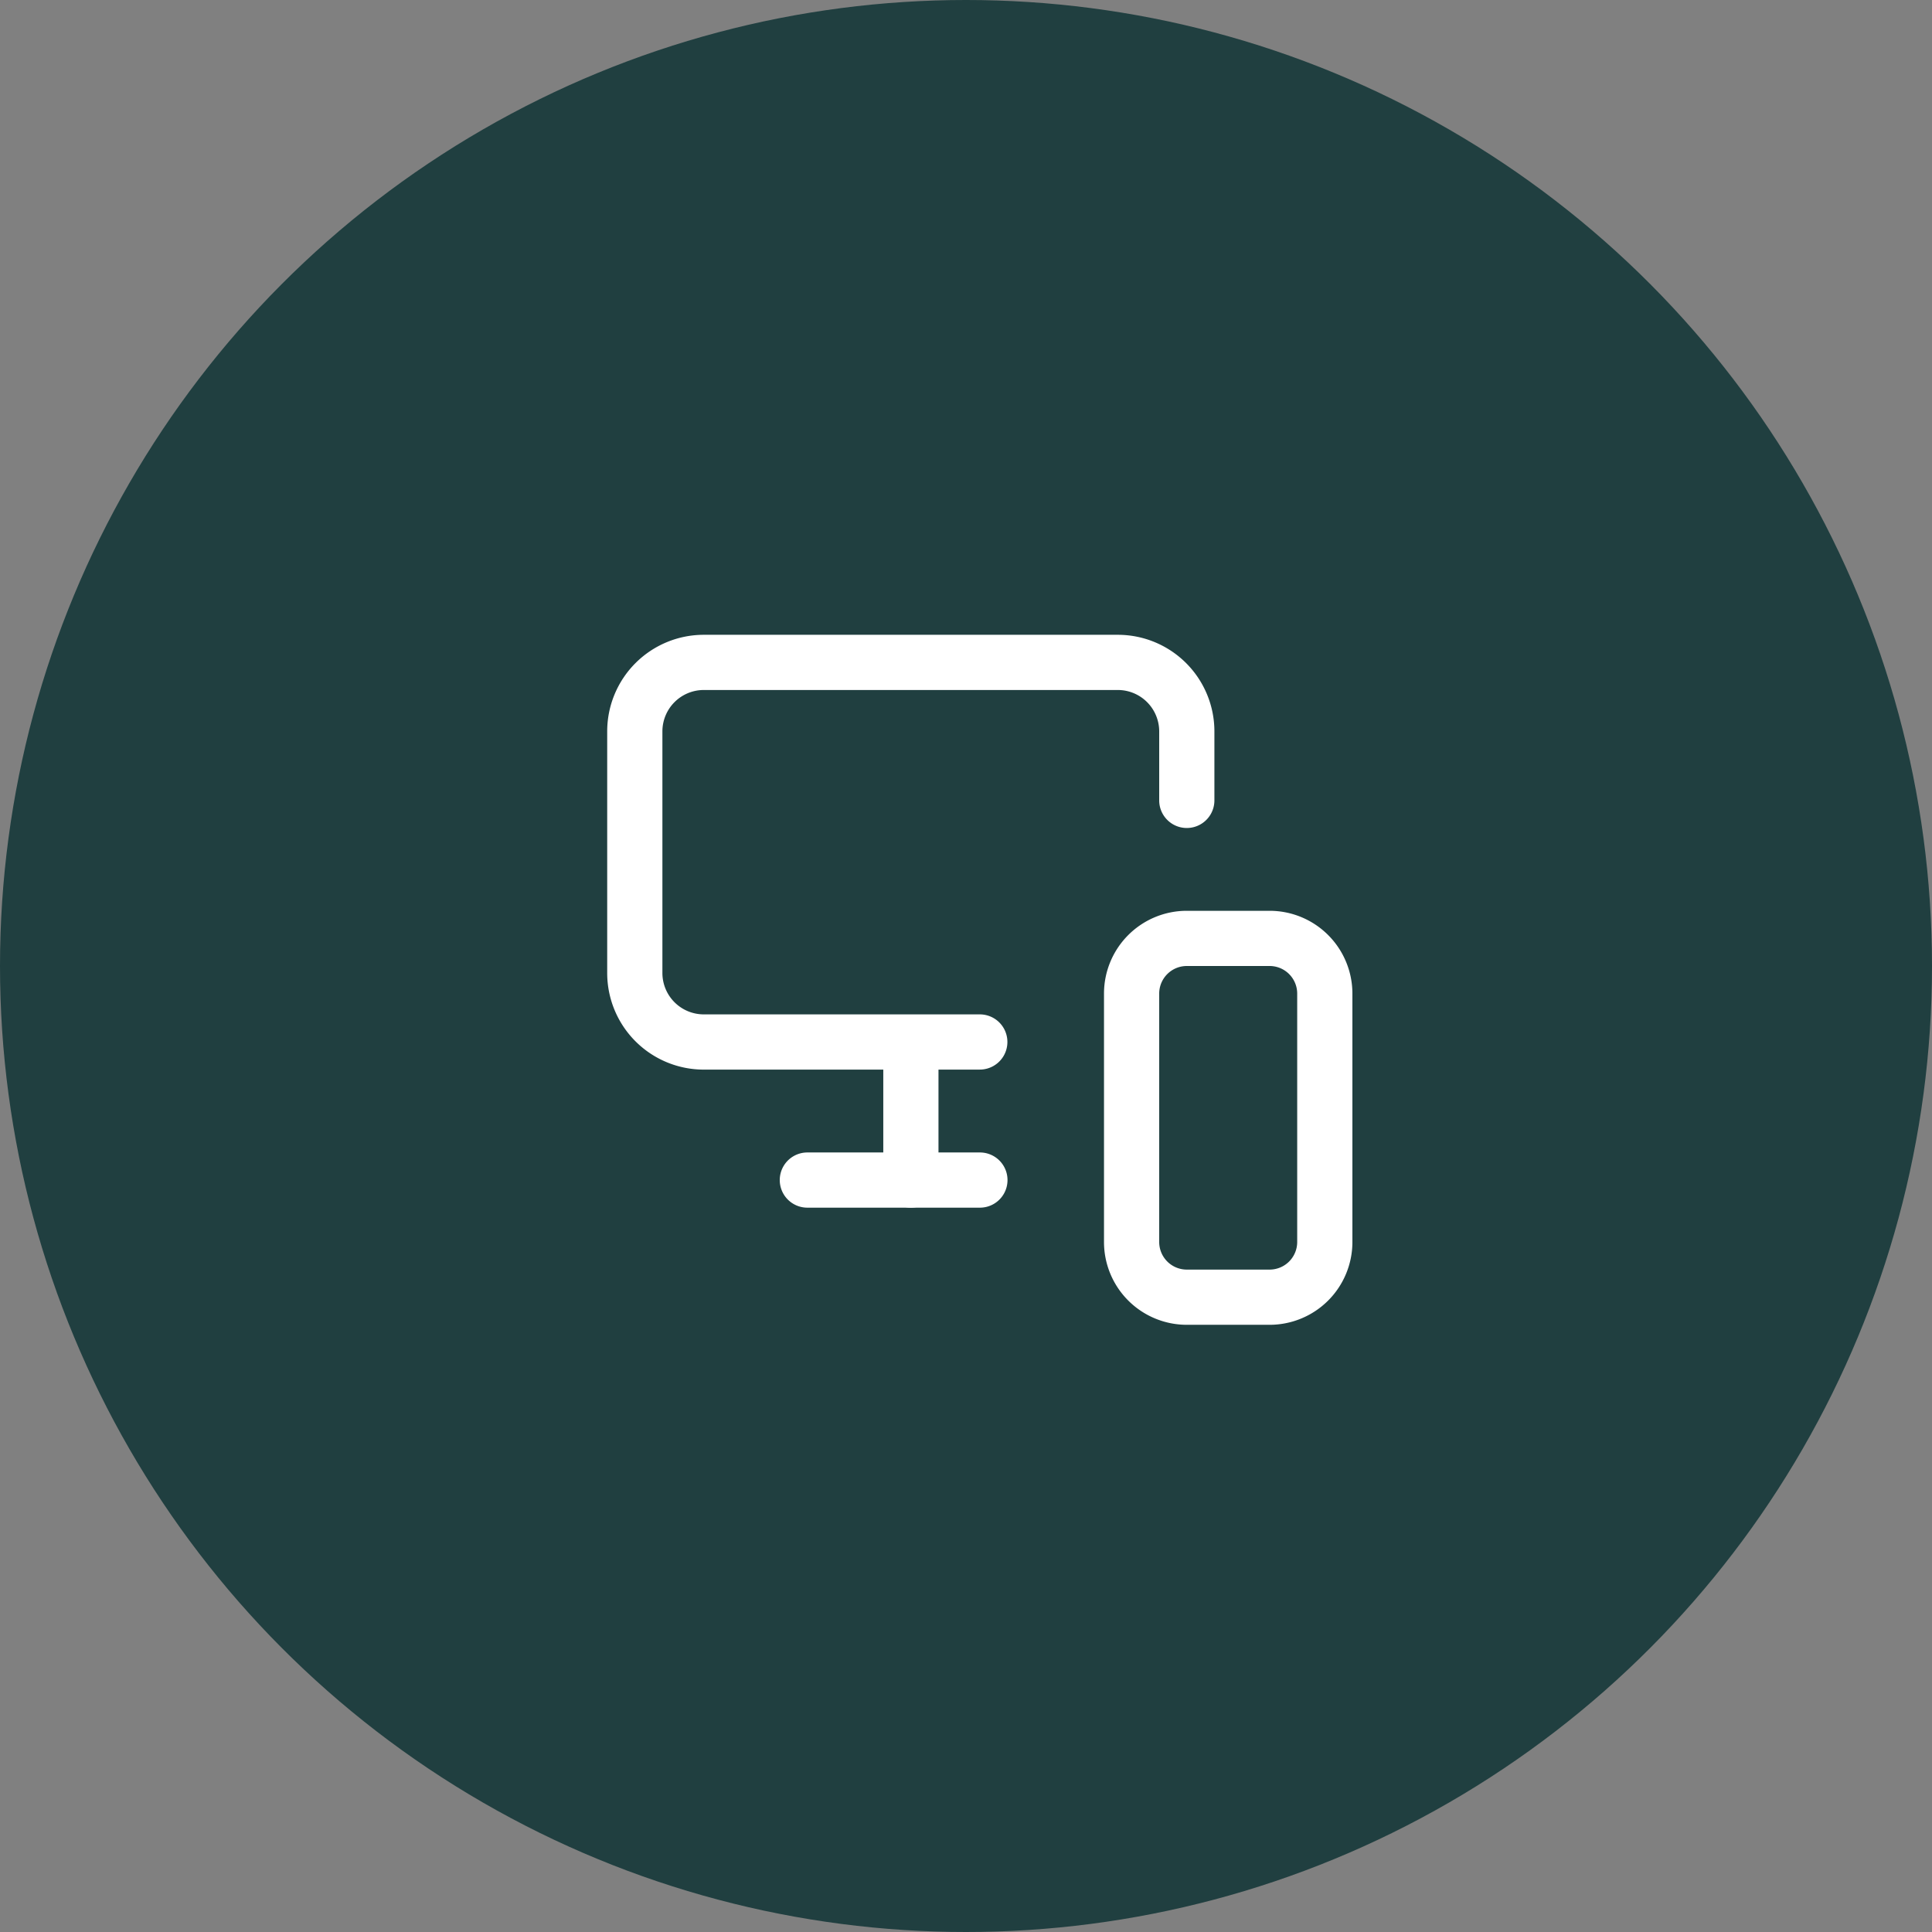
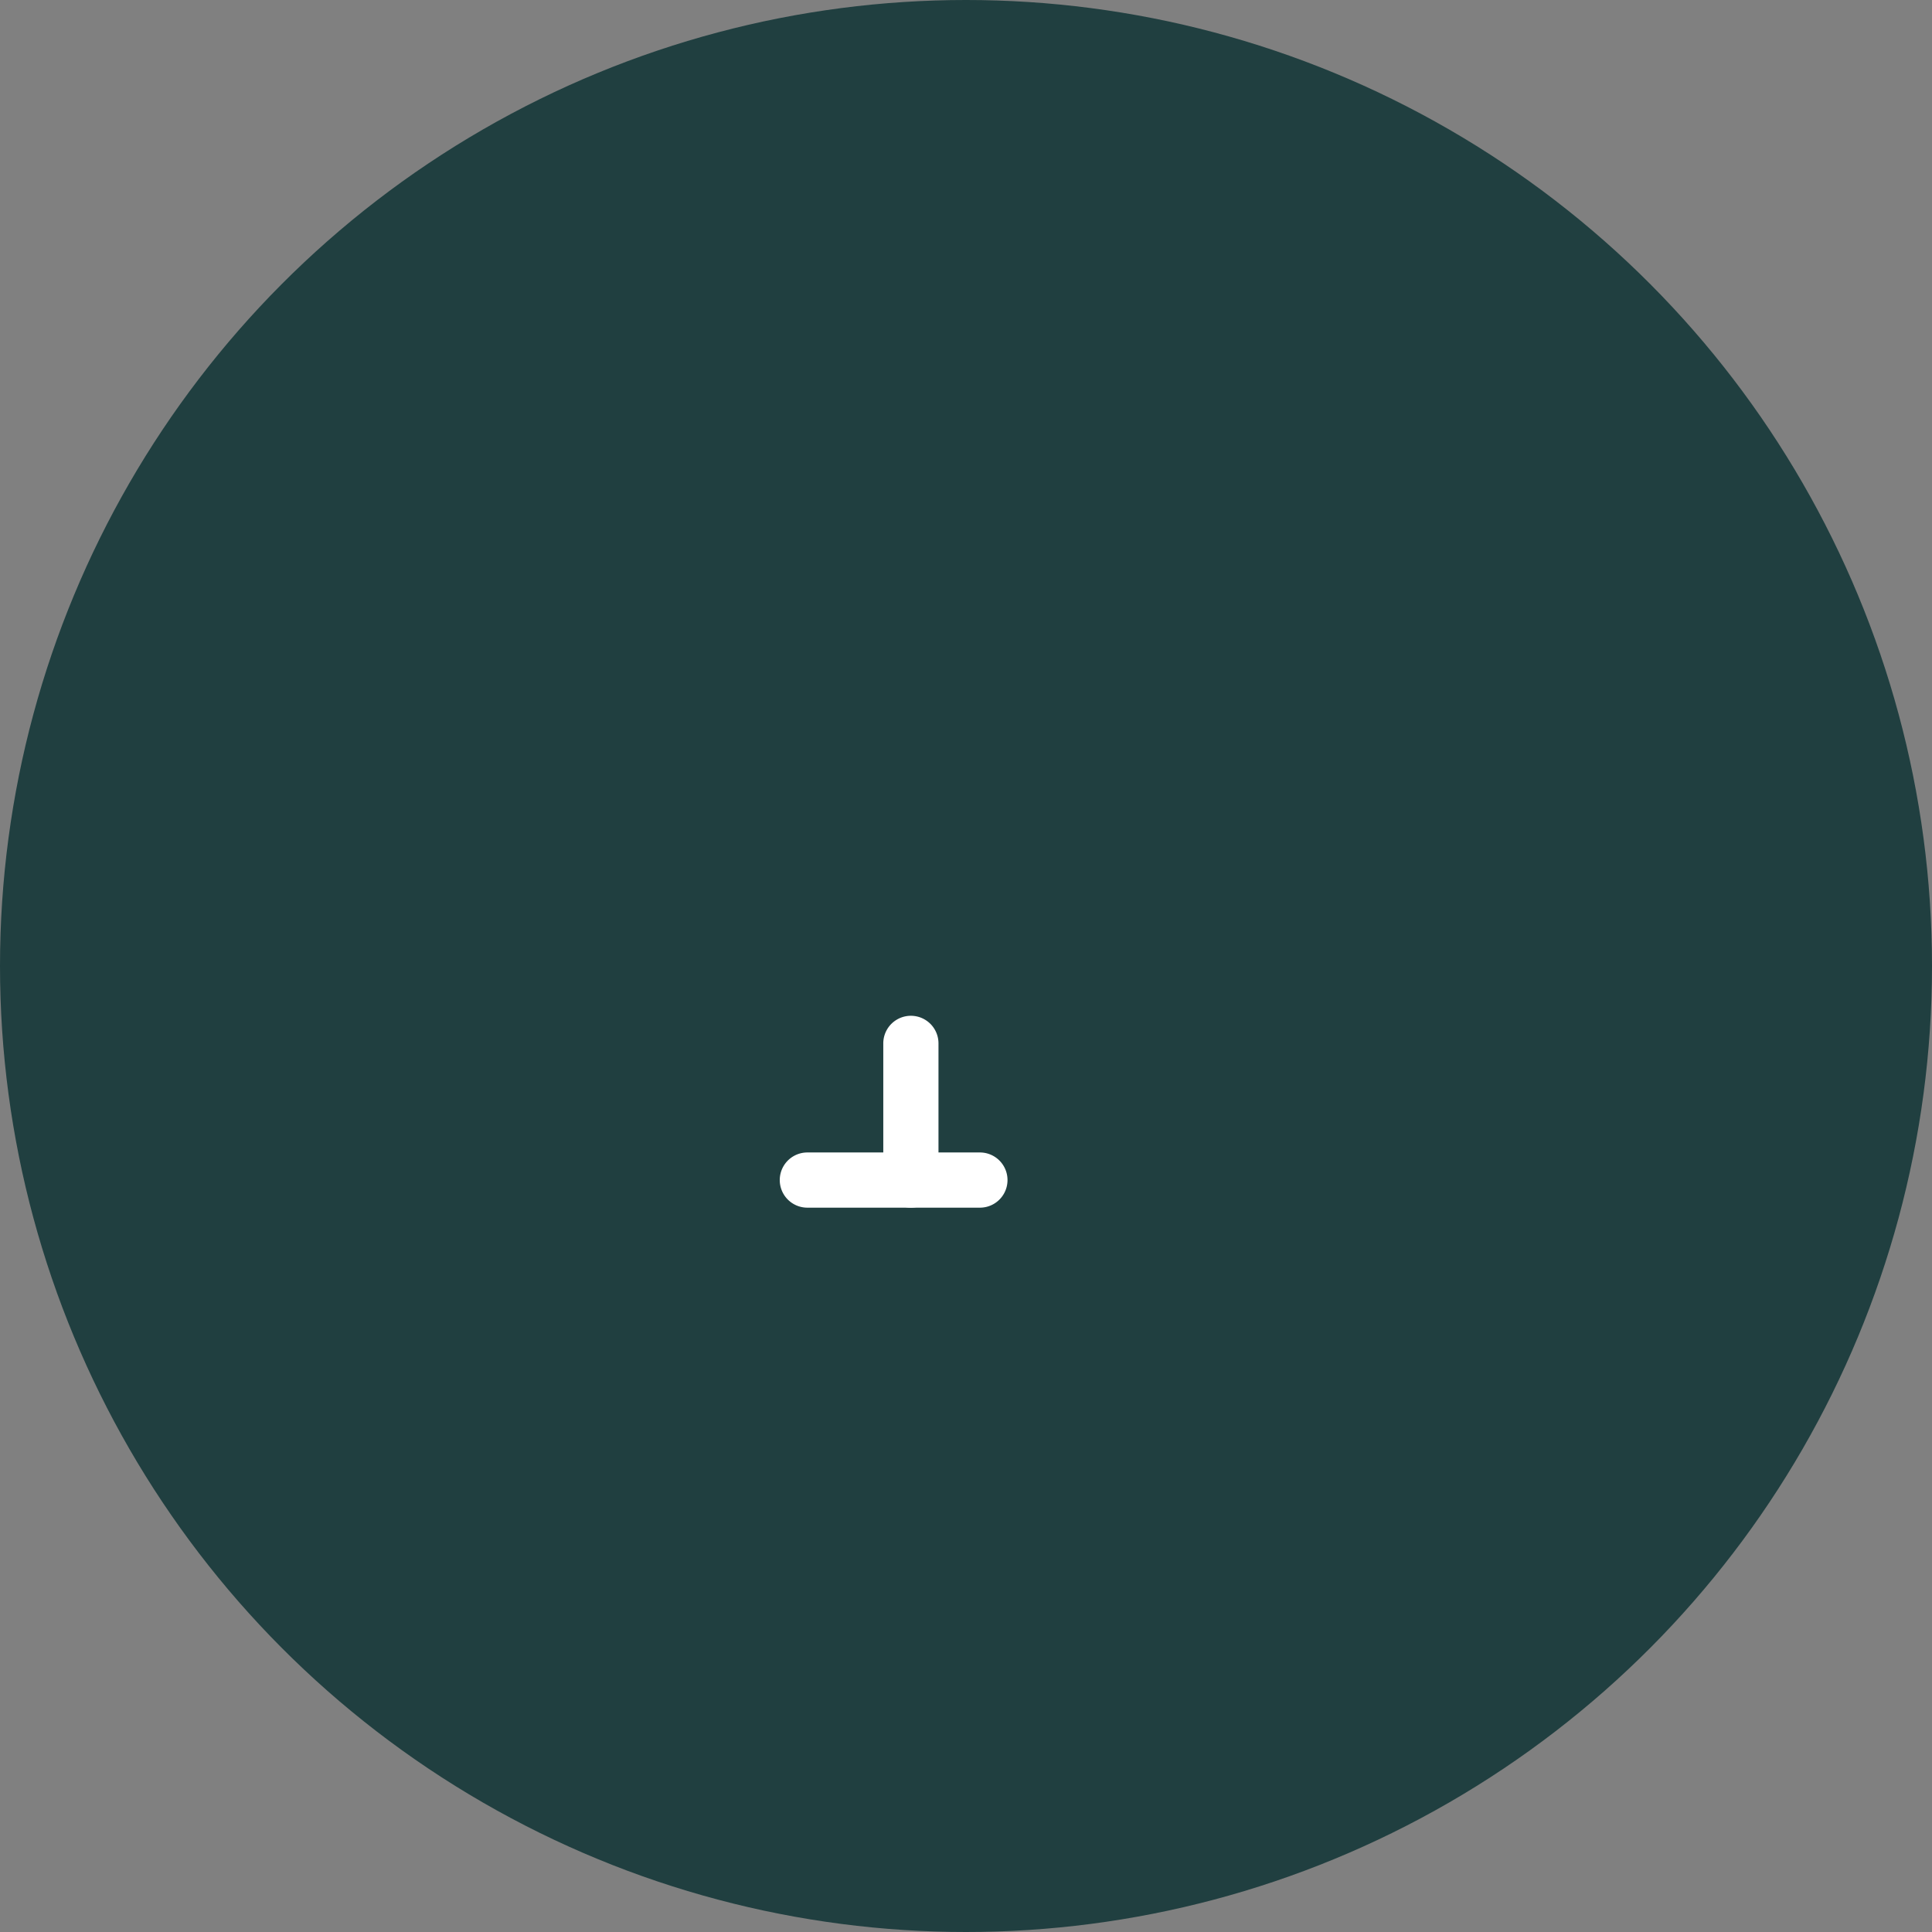
<svg xmlns="http://www.w3.org/2000/svg" width="70" height="70" viewBox="0 0 70 70">
  <rect x="0" y="0" width="70" height="70" fill="#808080" stroke="none" />
  <g id="icon-digitalisation" transform="translate(-157 -3143)">
    <circle id="Ellipse_376" cx="35" cy="35" r="35" transform="translate(157 3143)" fill="#203f40" />
    <g id="Groupe_8562" transform="translate(178 3163)">
-       <path id="Tracé_9743" d="M14.5,18.754H4.5a3.5,3.5,0,0,1-3.5-3.5V6.5A3.5,3.5,0,0,1,4.5,3h15a3.5,3.5,0,0,1,3.5,3.5V9a1,1,0,0,1-2,0V6.5a1.5,1.5,0,0,0-1.5-1.5H4.5A1.5,1.5,0,0,0,3,6.5v8.753a1.5,1.5,0,0,0,1.5,1.5h10a1,1,0,1,1,0,2Z" fill="#fff" />
      <path id="Tracé_9744" d="M10,20.992a1,1,0,0,1-1-1V15.04a1,1,0,0,1,2,0v4.952A1,1,0,0,1,10,20.992Z" transform="translate(2.003 2.764)" fill="#fff" />
      <path id="Tracé_9745" d="M13.252,20H7a1,1,0,0,1,0-2h6.252a1,1,0,0,1,0,2Z" transform="translate(1.252 3.756)" fill="#fff" />
-       <path id="Rectangle_8662" d="M2-1H5A3,3,0,0,1,8,2v9a3,3,0,0,1-3,3H2a3,3,0,0,1-3-3V2A3,3,0,0,1,2-1ZM5,12a1,1,0,0,0,1-1V2A1,1,0,0,0,5,1H2A1,1,0,0,0,1,2v9a1,1,0,0,0,1,1Z" transform="translate(20 14)" fill="#fff" />
    </g>
  </g>
</svg>